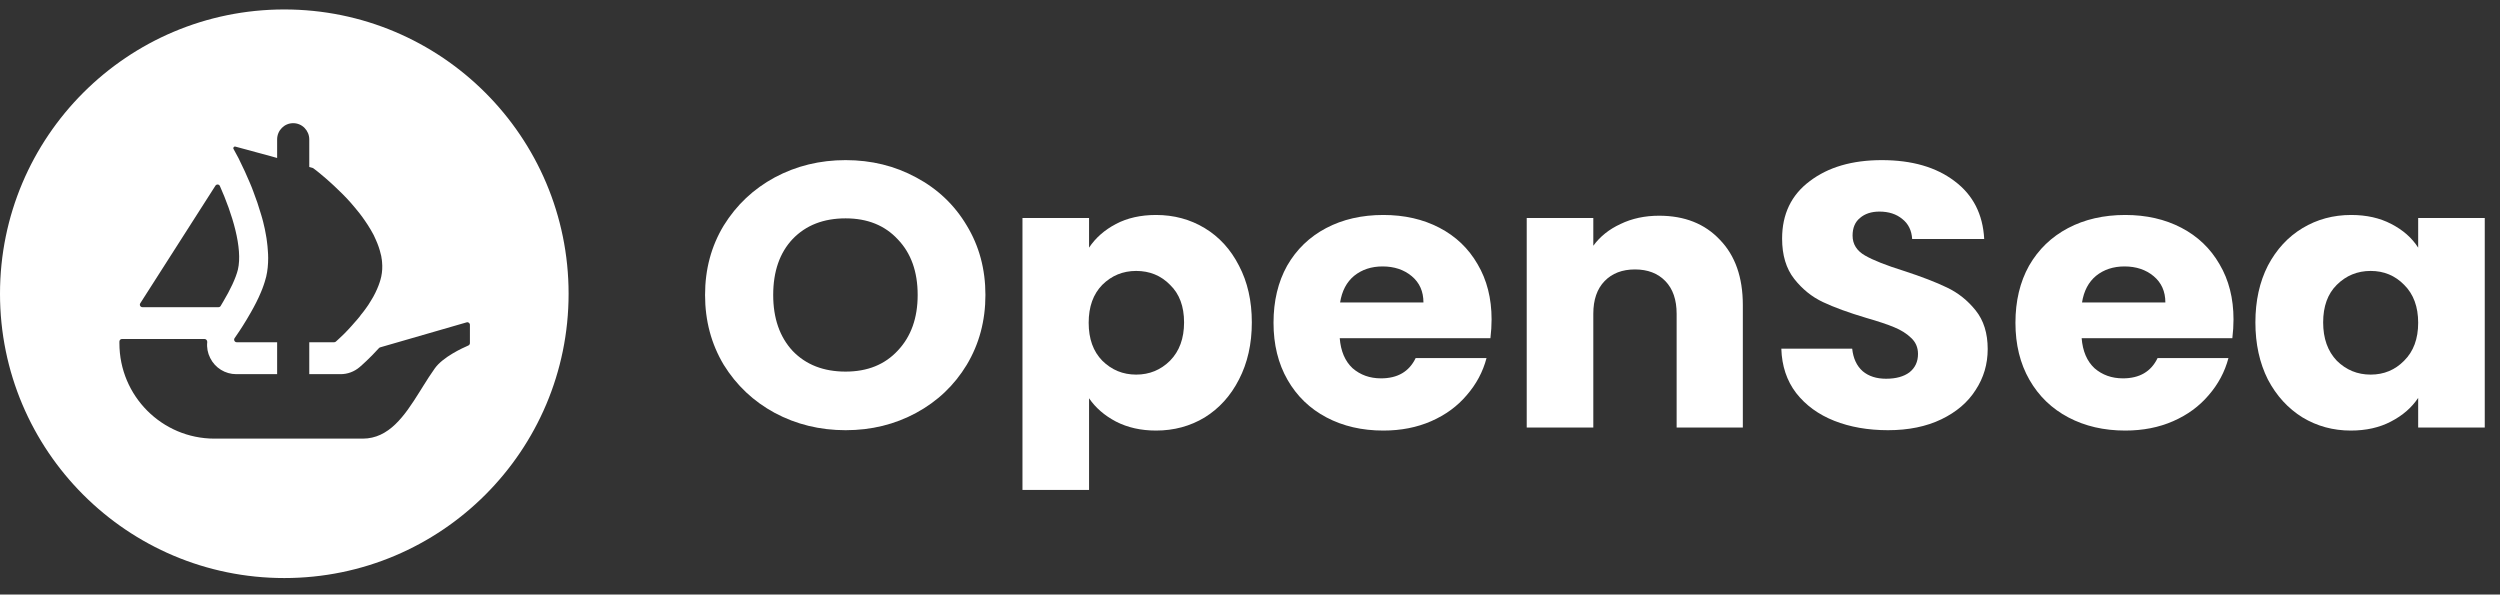
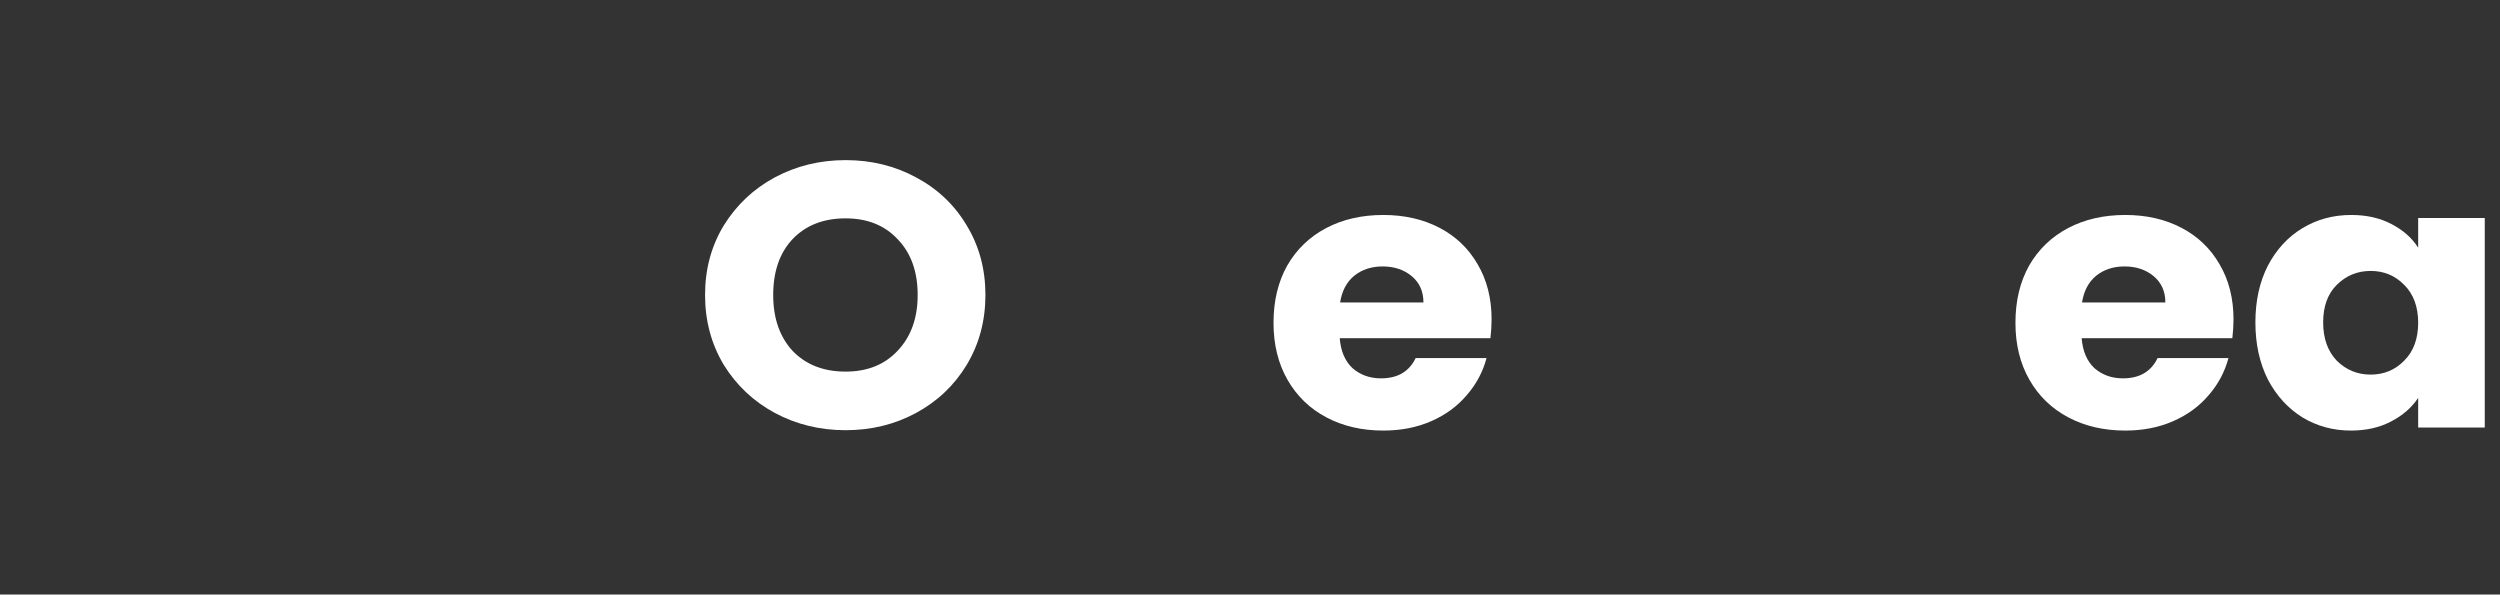
<svg xmlns="http://www.w3.org/2000/svg" width="164px" height="39px" viewBox="0 0 164 39" version="1.1">
  <rect x="0" y="0" width="164" height="39" fill="#333333" stroke="none" />
  <title>logo-opensea</title>
  <g id="Page-1" stroke="none" stroke-width="1" fill="none" fill-rule="evenodd">
    <g id="logo-opensea" transform="translate(0, 0.62)" fill="#FFFFFF" fill-rule="nonzero">
-       <path d="M18.65,0 C28.952,0 37.3,8.35 37.3,18.65 C37.3,28.949 28.949,37.3 18.65,37.3 C8.35,37.3 0,28.949 0,18.65 C0,8.35 8.35,0 18.65,0 Z M19.234,7.46 C18.651,7.46 18.18,7.937 18.18,8.525 L18.18,8.525 L18.18,9.744 L18.071,9.713 L17.774,9.629 L17.504,9.554 C17.502,9.554 17.5,9.552 17.496,9.552 L17.496,9.552 L17.49,9.552 L15.44,8.997 C15.35,8.972 15.273,9.069 15.319,9.152 L15.319,9.152 L15.647,9.757 C15.677,9.834 15.722,9.911 15.76,9.993 C15.814,10.1 15.867,10.213 15.919,10.326 C15.965,10.426 16.011,10.524 16.065,10.631 C16.17,10.867 16.285,11.116 16.398,11.39 C16.475,11.572 16.551,11.754 16.618,11.944 C16.802,12.421 16.977,12.93 17.128,13.454 C17.182,13.62 17.22,13.779 17.266,13.946 L17.266,13.946 L17.287,14.038 C17.348,14.281 17.402,14.523 17.44,14.766 C17.471,14.933 17.5,15.092 17.515,15.253 C17.538,15.435 17.561,15.617 17.569,15.799 C17.584,15.966 17.592,16.14 17.592,16.307 C17.592,16.732 17.553,17.142 17.463,17.529 C17.433,17.642 17.402,17.763 17.364,17.878 C17.325,18.014 17.272,18.15 17.22,18.296 C17.189,18.378 17.159,18.462 17.12,18.545 C16.931,19.001 16.695,19.455 16.452,19.88 C16.095,20.511 15.737,21.064 15.486,21.421 C15.451,21.472 15.419,21.518 15.39,21.562 C15.312,21.674 15.392,21.831 15.528,21.831 L15.528,21.831 L18.18,21.831 L18.18,23.925 L15.497,23.925 C14.777,23.925 14.11,23.517 13.788,22.863 C13.622,22.536 13.556,22.176 13.595,21.823 C13.604,21.718 13.526,21.618 13.418,21.618 L13.418,21.618 L8,21.618 C7.908,21.618 7.833,21.693 7.833,21.785 L7.833,21.785 L7.833,21.896 C7.833,25.353 10.625,28.154 14.07,28.154 L14.07,28.154 L23.79,28.154 C25.519,28.154 26.539,26.659 27.507,25.112 L27.759,24.709 C28.011,24.306 28.263,23.907 28.527,23.54 C29.061,22.796 30.347,22.206 30.723,22.045 C30.784,22.019 30.826,21.957 30.826,21.888 L30.826,21.888 L30.826,20.687 C30.826,20.576 30.719,20.495 30.613,20.526 L30.613,20.526 L24.94,22.166 C24.909,22.174 24.882,22.191 24.861,22.214 C24.239,22.902 23.712,23.358 23.591,23.463 C23.238,23.762 22.802,23.925 22.342,23.925 L22.342,23.925 L20.288,23.925 L20.288,21.831 L21.92,21.831 C21.962,21.831 22.003,21.815 22.033,21.789 L22.033,21.789 L22.244,21.595 C22.334,21.513 22.441,21.413 22.57,21.285 C22.646,21.208 22.731,21.126 22.813,21.034 C22.897,20.951 22.98,20.859 23.056,20.769 C23.185,20.631 23.307,20.488 23.436,20.336 C23.528,20.237 23.612,20.123 23.694,20.01 C23.786,19.903 23.876,19.782 23.961,19.667 C24.022,19.577 24.091,19.485 24.158,19.388 C24.219,19.296 24.281,19.198 24.333,19.106 L24.485,18.852 C24.582,18.679 24.668,18.502 24.744,18.324 C24.804,18.196 24.85,18.06 24.896,17.93 C24.942,17.793 24.98,17.665 25.009,17.529 C25.078,17.209 25.093,16.891 25.063,16.573 C25.055,16.473 25.047,16.376 25.024,16.284 L25.024,16.284 L25.024,16.268 C25.017,16.203 25.001,16.13 24.98,16.063 C24.911,15.753 24.804,15.442 24.668,15.138 C24.622,15.025 24.568,14.91 24.516,14.804 C24.394,14.576 24.265,14.348 24.12,14.128 C24.068,14.046 24.007,13.961 23.953,13.879 C23.84,13.705 23.71,13.538 23.589,13.377 C23.497,13.256 23.392,13.135 23.292,13.013 C23.192,12.892 23.095,12.777 22.995,12.664 C22.639,12.262 22.265,11.898 21.932,11.587 C21.87,11.526 21.803,11.465 21.734,11.405 C21.476,11.17 21.24,10.964 21.043,10.805 C20.943,10.729 20.861,10.654 20.784,10.593 C20.686,10.52 20.61,10.461 20.556,10.42 C20.541,10.409 20.523,10.401 20.506,10.395 L20.506,10.395 L20.288,10.334 L20.288,8.525 C20.288,8.23 20.169,7.966 19.979,7.772 C19.789,7.579 19.525,7.46 19.234,7.46 Z M14.424,11.581 C14.371,11.461 14.204,11.449 14.133,11.56 L14.133,11.56 L9.282,19.15 L9.201,19.277 C9.13,19.386 9.209,19.531 9.343,19.531 L9.343,19.531 L14.332,19.531 C14.388,19.531 14.44,19.505 14.47,19.459 C14.535,19.359 14.597,19.255 14.652,19.15 C15.084,18.426 15.467,17.642 15.607,17.063 C15.934,15.657 15.235,13.398 14.424,11.581 Z" id="Combined-Shape" />
      <path d="M55.473,27.601 C53.787,27.601 52.238,27.223 50.824,26.467 C49.428,25.711 48.312,24.66 47.478,23.313 C46.661,21.95 46.252,20.422 46.252,18.73 C46.252,17.038 46.661,15.519 47.478,14.172 C48.312,12.825 49.428,11.773 50.824,11.018 C52.238,10.262 53.787,9.884 55.473,9.884 C57.159,9.884 58.701,10.262 60.097,11.018 C61.511,11.773 62.617,12.825 63.418,14.172 C64.235,15.519 64.644,17.038 64.644,18.73 C64.644,20.422 64.235,21.95 63.418,23.313 C62.601,24.66 61.494,25.711 60.097,26.467 C58.701,27.223 57.159,27.601 55.473,27.601 Z M55.473,23.757 C56.904,23.757 58.045,23.297 58.896,22.377 C59.765,21.457 60.199,20.241 60.199,18.73 C60.199,17.203 59.765,15.987 58.896,15.083 C58.045,14.164 56.904,13.704 55.473,13.704 C54.026,13.704 52.868,14.155 51.999,15.059 C51.148,15.962 50.722,17.186 50.722,18.73 C50.722,20.258 51.148,21.482 51.999,22.402 C52.868,23.305 54.026,23.757 55.473,23.757 Z" id="Shape" />
-       <path d="M71.442,15.626 C71.868,14.985 72.456,14.467 73.205,14.073 C73.954,13.679 74.831,13.482 75.836,13.482 C77.011,13.482 78.076,13.769 79.029,14.344 C79.983,14.919 80.732,15.741 81.277,16.808 C81.839,17.876 82.12,19.116 82.12,20.529 C82.12,21.942 81.839,23.19 81.277,24.274 C80.732,25.342 79.983,26.171 79.029,26.763 C78.076,27.338 77.011,27.625 75.836,27.625 C74.848,27.625 73.971,27.428 73.205,27.034 C72.456,26.64 71.868,26.13 71.442,25.506 L71.442,31.518 L67.074,31.518 L67.074,13.679 L71.442,13.679 L71.442,15.626 Z M77.675,20.529 C77.675,19.478 77.369,18.656 76.755,18.065 C76.159,17.457 75.419,17.153 74.533,17.153 C73.665,17.153 72.924,17.457 72.311,18.065 C71.715,18.673 71.417,19.502 71.417,20.554 C71.417,21.605 71.715,22.434 72.311,23.042 C72.924,23.65 73.665,23.954 74.533,23.954 C75.402,23.954 76.143,23.65 76.755,23.042 C77.369,22.418 77.675,21.58 77.675,20.529 Z" id="Shape" />
      <path d="M97.848,20.332 C97.848,20.726 97.823,21.137 97.772,21.564 L87.886,21.564 C87.954,22.418 88.235,23.075 88.729,23.535 C89.24,23.978 89.861,24.2 90.594,24.2 C91.684,24.2 92.441,23.757 92.867,22.87 L97.516,22.87 C97.278,23.773 96.844,24.586 96.213,25.309 C95.6,26.032 94.825,26.599 93.889,27.009 C92.952,27.42 91.905,27.625 90.747,27.625 C89.35,27.625 88.107,27.338 87.017,26.763 C85.927,26.188 85.076,25.367 84.463,24.299 C83.85,23.231 83.543,21.983 83.543,20.554 C83.543,19.124 83.841,17.876 84.437,16.808 C85.05,15.741 85.902,14.919 86.992,14.344 C88.082,13.769 89.333,13.482 90.747,13.482 C92.126,13.482 93.352,13.761 94.425,14.32 C95.498,14.878 96.333,15.675 96.929,16.71 C97.542,17.745 97.848,18.952 97.848,20.332 Z M93.378,19.223 C93.378,18.5 93.123,17.925 92.612,17.498 C92.101,17.071 91.462,16.858 90.696,16.858 C89.963,16.858 89.342,17.063 88.831,17.474 C88.337,17.884 88.03,18.467 87.911,19.223 L93.378,19.223 Z" id="Shape" />
-       <path d="M108.838,13.531 C110.507,13.531 111.835,14.057 112.823,15.108 C113.828,16.143 114.33,17.572 114.33,19.395 L114.33,27.428 L109.987,27.428 L109.987,19.962 C109.987,19.042 109.74,18.328 109.247,17.819 C108.753,17.309 108.089,17.055 107.254,17.055 C106.42,17.055 105.756,17.309 105.262,17.819 C104.768,18.328 104.521,19.042 104.521,19.962 L104.521,27.428 L100.153,27.428 L100.153,13.679 L104.521,13.679 L104.521,15.502 C104.964,14.895 105.56,14.418 106.309,14.073 C107.058,13.712 107.901,13.531 108.838,13.531 Z" id="Path" />
-       <path d="M123.854,27.601 C122.543,27.601 121.367,27.395 120.329,26.985 C119.29,26.574 118.455,25.966 117.826,25.161 C117.212,24.356 116.889,23.387 116.855,22.254 L121.504,22.254 C121.572,22.894 121.802,23.387 122.194,23.732 C122.585,24.061 123.096,24.225 123.726,24.225 C124.373,24.225 124.884,24.085 125.259,23.806 C125.633,23.51 125.821,23.108 125.821,22.599 C125.821,22.172 125.668,21.818 125.361,21.539 C125.072,21.26 124.705,21.03 124.263,20.849 C123.837,20.669 123.224,20.463 122.423,20.233 C121.265,19.888 120.32,19.543 119.588,19.198 C118.856,18.853 118.226,18.344 117.698,17.671 C117.17,16.997 116.906,16.118 116.906,15.034 C116.906,13.424 117.51,12.168 118.72,11.264 C119.928,10.344 121.504,9.884 123.445,9.884 C125.421,9.884 127.013,10.344 128.222,11.264 C129.431,12.168 130.078,13.433 130.164,15.059 L125.438,15.059 C125.404,14.5 125.191,14.065 124.799,13.753 C124.407,13.424 123.905,13.26 123.292,13.26 C122.764,13.26 122.338,13.4 122.015,13.679 C121.691,13.942 121.529,14.328 121.529,14.837 C121.529,15.396 121.802,15.831 122.347,16.143 C122.892,16.455 123.743,16.792 124.901,17.153 C126.059,17.531 126.996,17.892 127.711,18.237 C128.444,18.582 129.074,19.083 129.601,19.74 C130.13,20.397 130.393,21.243 130.393,22.278 C130.393,23.264 130.13,24.159 129.601,24.964 C129.091,25.769 128.341,26.41 127.354,26.886 C126.366,27.362 125.199,27.601 123.854,27.601 Z" id="Path" />
      <path d="M146.518,20.332 C146.518,20.726 146.493,21.137 146.442,21.564 L136.556,21.564 C136.624,22.418 136.905,23.075 137.399,23.535 C137.91,23.978 138.531,24.2 139.264,24.2 C140.353,24.2 141.111,23.757 141.537,22.87 L146.186,22.87 C145.948,23.773 145.513,24.586 144.884,25.309 C144.27,26.032 143.496,26.599 142.559,27.009 C141.622,27.42 140.575,27.625 139.417,27.625 C138.02,27.625 136.777,27.338 135.687,26.763 C134.597,26.188 133.746,25.367 133.133,24.299 C132.52,23.231 132.213,21.983 132.213,20.554 C132.213,19.124 132.511,17.876 133.107,16.808 C133.72,15.741 134.572,14.919 135.662,14.344 C136.751,13.769 138.003,13.482 139.417,13.482 C140.796,13.482 142.022,13.761 143.095,14.32 C144.168,14.878 145.002,15.675 145.599,16.71 C146.212,17.745 146.518,18.952 146.518,20.332 Z M142.048,19.223 C142.048,18.5 141.792,17.925 141.281,17.498 C140.77,17.071 140.132,16.858 139.366,16.858 C138.634,16.858 138.012,17.063 137.501,17.474 C137.007,17.884 136.7,18.467 136.581,19.223 L142.048,19.223 Z" id="Shape" />
      <path d="M147.954,20.529 C147.954,19.116 148.227,17.876 148.772,16.808 C149.333,15.741 150.091,14.919 151.045,14.344 C151.999,13.769 153.063,13.482 154.238,13.482 C155.243,13.482 156.12,13.679 156.869,14.073 C157.636,14.467 158.223,14.985 158.632,15.626 L158.632,13.679 L163,13.679 L163,27.428 L158.632,27.428 L158.632,25.482 C158.206,26.122 157.61,26.64 156.844,27.034 C156.094,27.428 155.217,27.625 154.213,27.625 C153.054,27.625 151.999,27.338 151.045,26.763 C150.091,26.171 149.333,25.342 148.772,24.274 C148.227,23.19 147.954,21.942 147.954,20.529 Z M158.632,20.554 C158.632,19.502 158.325,18.673 157.712,18.065 C157.116,17.457 156.384,17.153 155.515,17.153 C154.647,17.153 153.906,17.457 153.293,18.065 C152.697,18.656 152.399,19.478 152.399,20.529 C152.399,21.58 152.697,22.418 153.293,23.042 C153.906,23.65 154.647,23.954 155.515,23.954 C156.384,23.954 157.116,23.65 157.712,23.042 C158.325,22.434 158.632,21.605 158.632,20.554 Z" id="Shape" />
    </g>
  </g>
</svg>